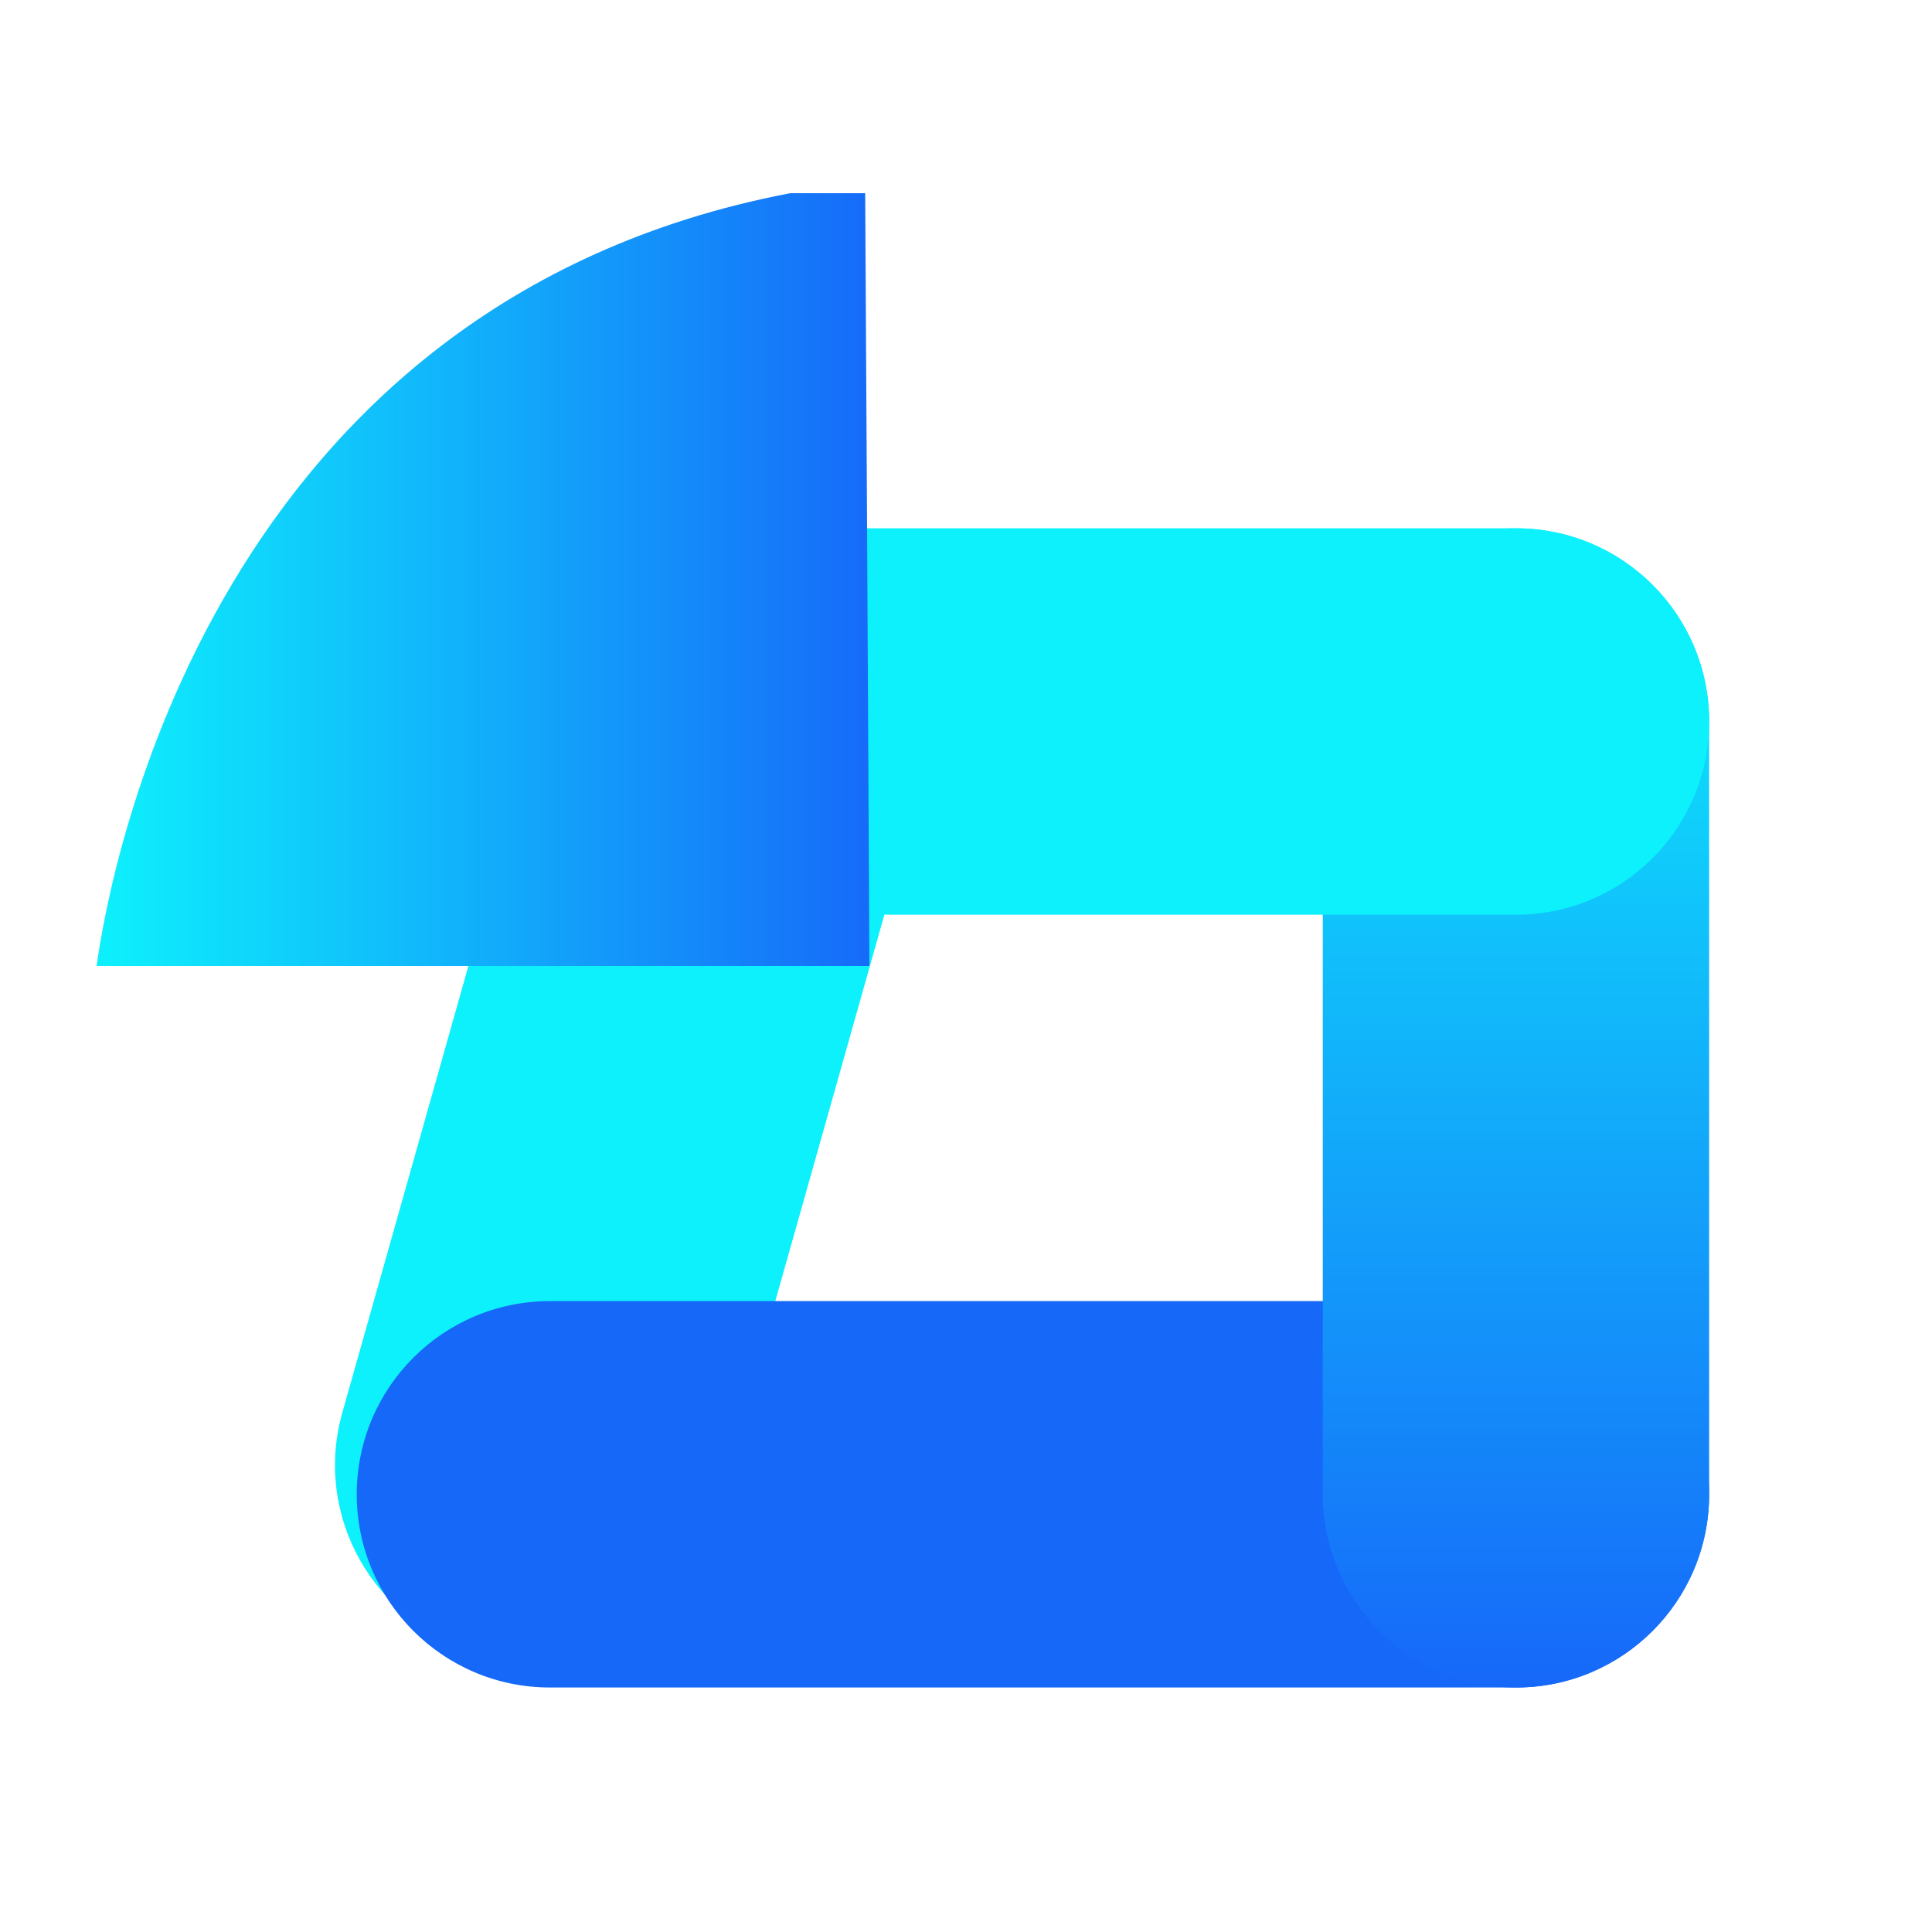
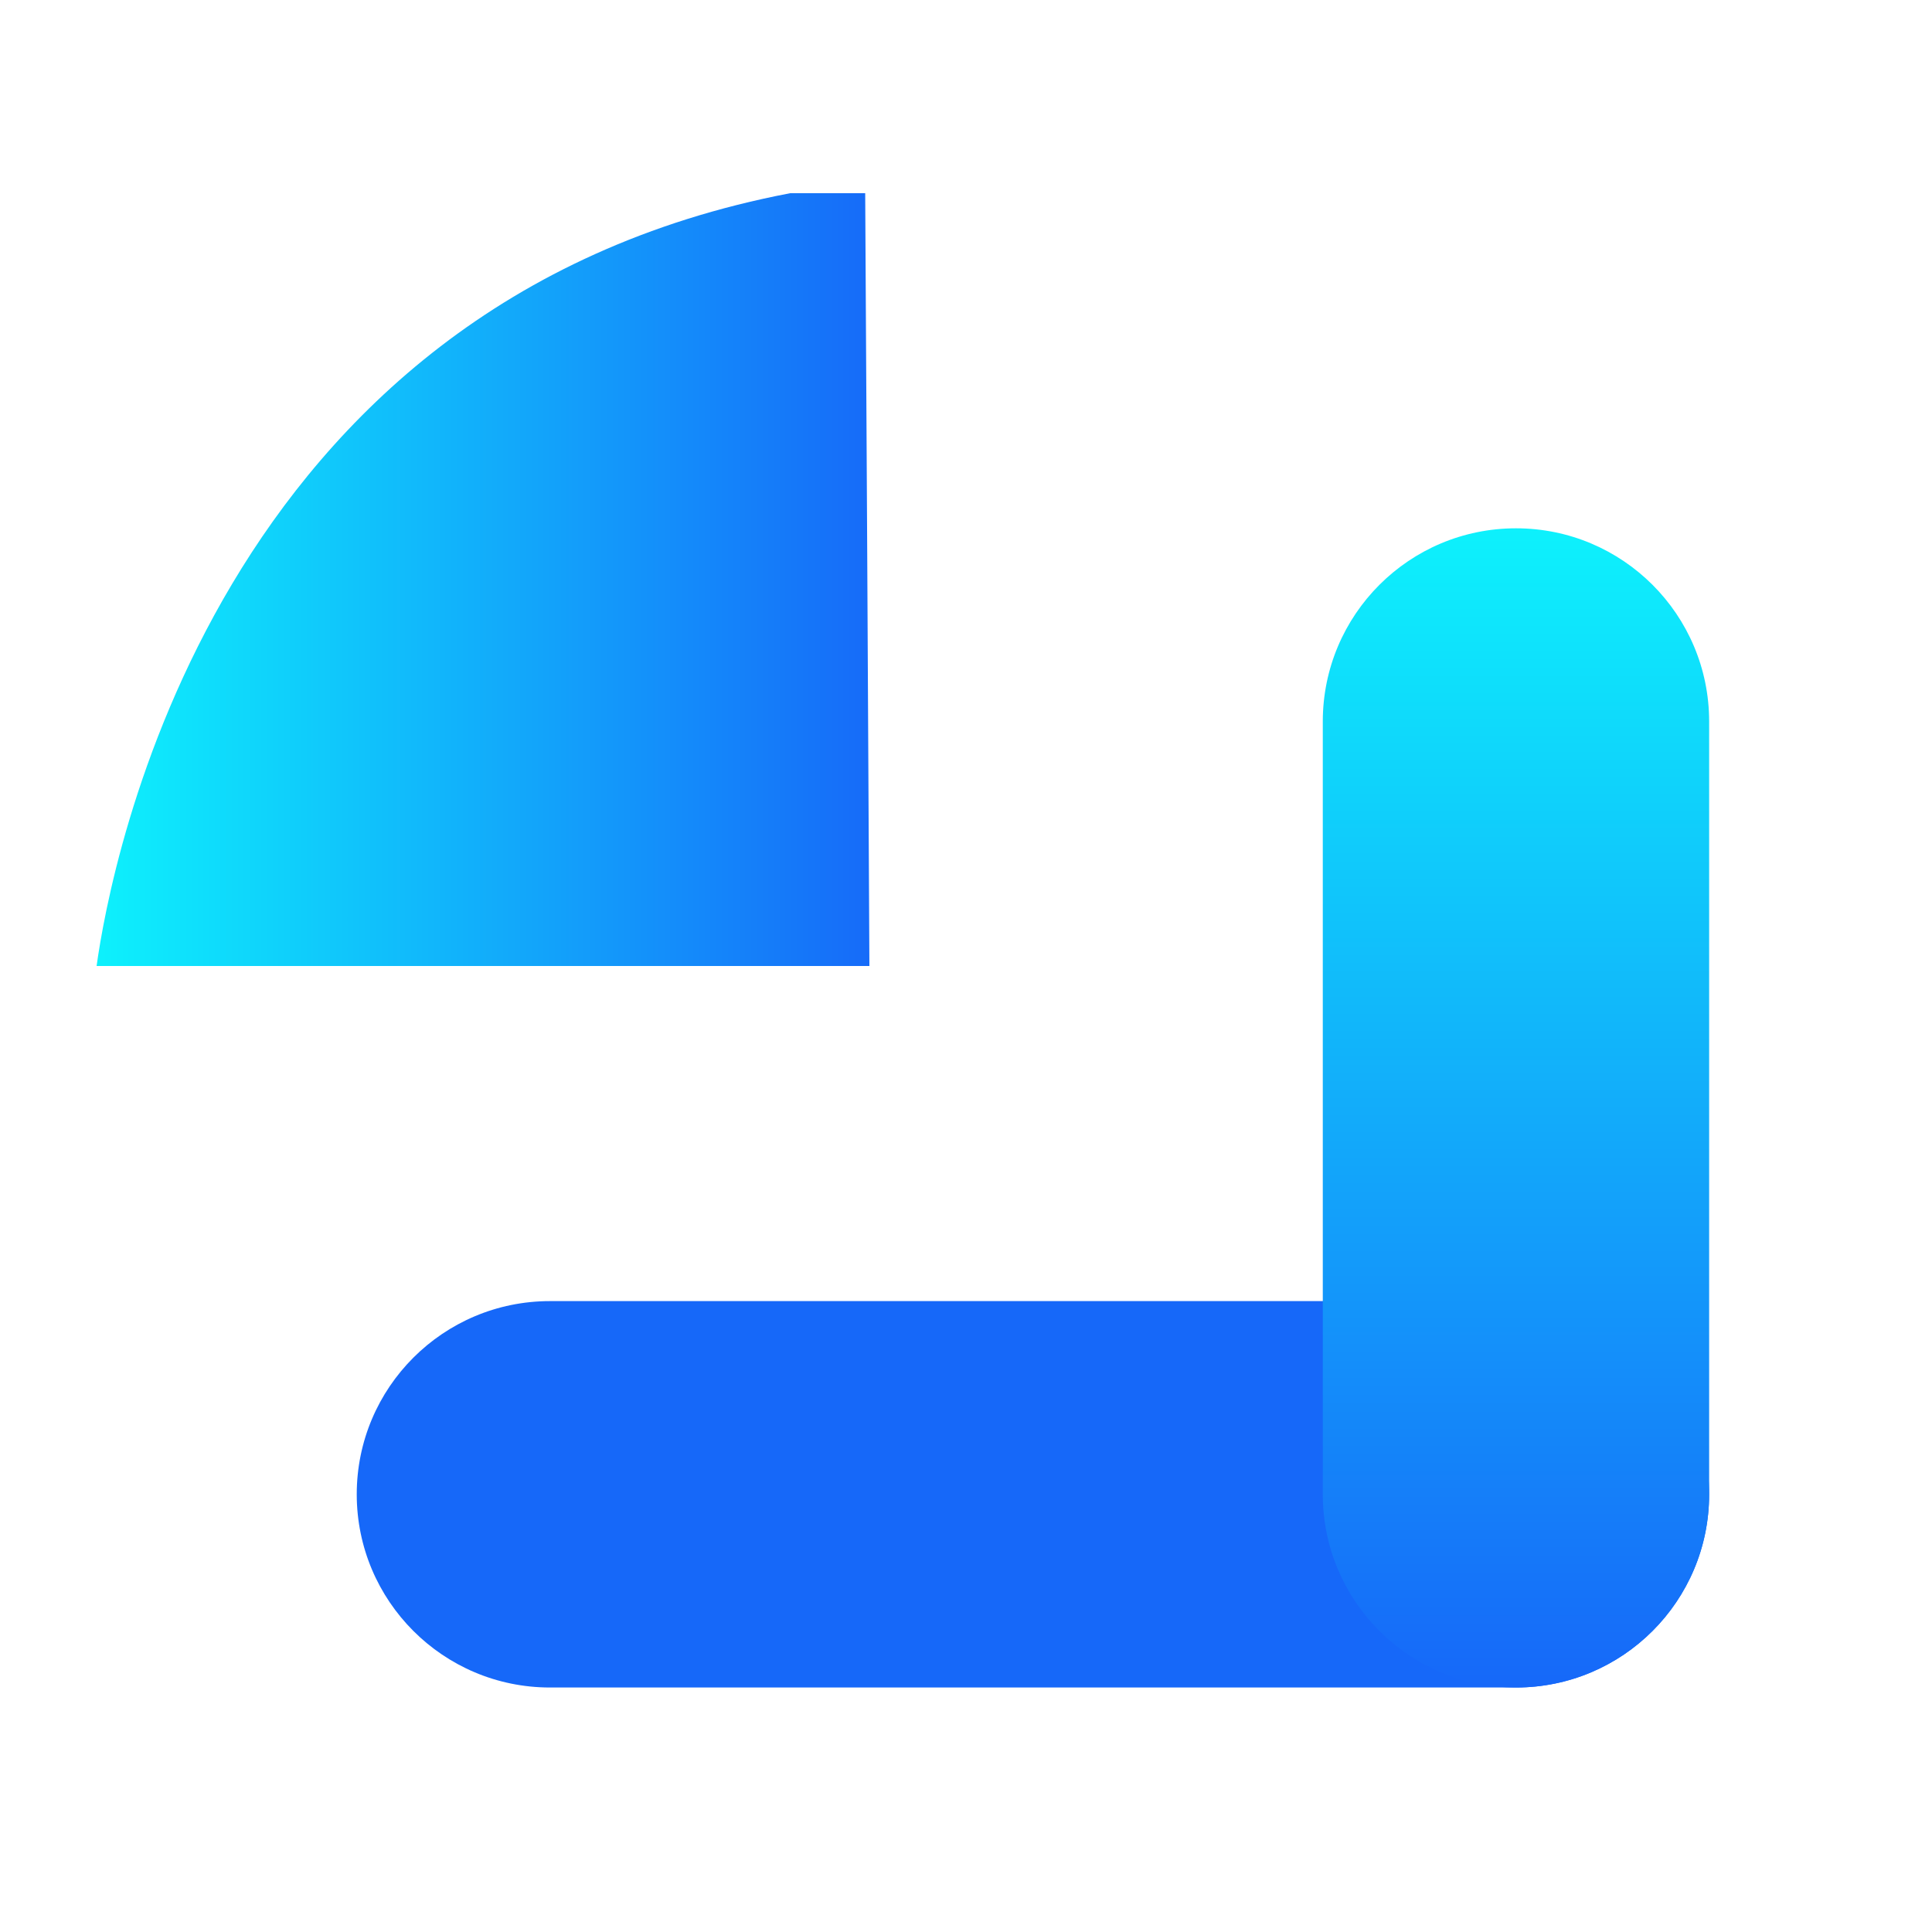
<svg xmlns="http://www.w3.org/2000/svg" width="40" height="40" viewBox="0 0 40 40" fill="none">
-   <path fill-rule="evenodd" clip-rule="evenodd" d="M9.85 34.184C7.724 33.584 6.487 31.374 7.087 29.248L8.174 25.398L10.347 17.699L11.434 13.85C12.034 11.724 14.244 10.487 16.37 11.087C18.496 11.687 19.733 13.897 19.133 16.023L18.046 19.873L15.873 27.572L14.786 31.422C14.186 33.547 11.976 34.784 9.85 34.184Z" fill="#0DF1FC" />
  <path fill-rule="evenodd" clip-rule="evenodd" d="M35.386 30.938C35.386 28.728 33.596 26.938 31.387 26.938C31.386 26.938 31.385 26.938 31.384 26.938L23.387 26.938L15.386 26.938L11.386 26.938C9.177 26.938 7.386 28.728 7.386 30.938C7.386 33.147 9.177 34.938 11.386 34.938L15.386 34.938L23.387 34.938L31.387 34.938C33.596 34.938 35.386 33.147 35.386 30.938Z" fill="#1668F9" />
  <path fill-rule="evenodd" clip-rule="evenodd" d="M31.387 34.938C29.177 34.938 27.387 33.147 27.387 30.938L27.387 26.938L27.387 18.938L27.387 14.938C27.387 12.728 29.177 10.938 31.387 10.938C33.596 10.938 35.386 12.728 35.386 14.938L35.386 18.938L35.386 26.938L35.386 30.938C35.386 33.147 33.596 34.938 31.387 34.938Z" fill="url(#paint0_linear_1077_7548)" />
-   <path fill-rule="evenodd" clip-rule="evenodd" d="M11.386 14.938C11.386 12.728 13.177 10.938 15.386 10.938L19.387 10.938L27.387 10.938L31.387 10.938C33.596 10.938 35.386 12.728 35.386 14.938C35.386 17.147 33.596 18.938 31.387 18.938L27.387 18.938L19.387 18.938L15.386 18.938C13.177 18.938 11.386 17.147 11.386 14.938Z" fill="#0DF1FC" />
  <path d="M10.957 20L18 20L17.955 11.473L17.913 4L16.36 4C4.415 6.283 2.283 17.949 2 20L10.957 20Z" fill="url(#paint1_linear_1077_7548)" />
  <defs>
    <linearGradient id="paint0_linear_1077_7548" x1="31.387" y1="34.938" x2="31.387" y2="10.938" gradientUnits="userSpaceOnUse">
      <stop stop-color="#1668F9" />
      <stop offset="0.49" stop-color="#12ABFA" />
      <stop offset="1" stop-color="#0DF1FC" />
    </linearGradient>
    <linearGradient id="paint1_linear_1077_7548" x1="17.997" y1="11.999" x2="1.997" y2="11.999" gradientUnits="userSpaceOnUse">
      <stop stop-color="#166BF9" />
      <stop offset="1" stop-color="#0DF1FC" />
    </linearGradient>
  </defs>
</svg>